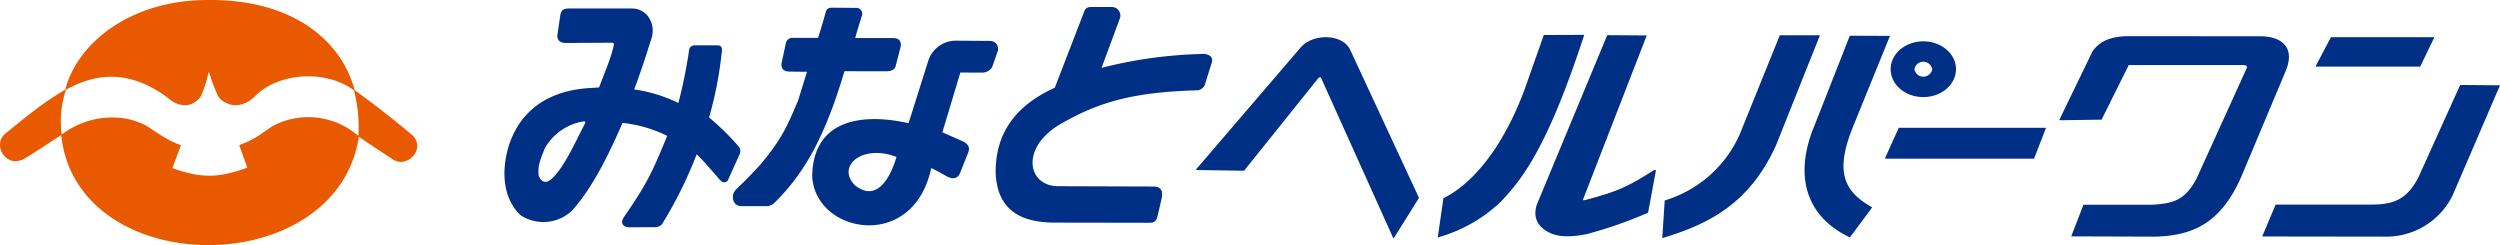
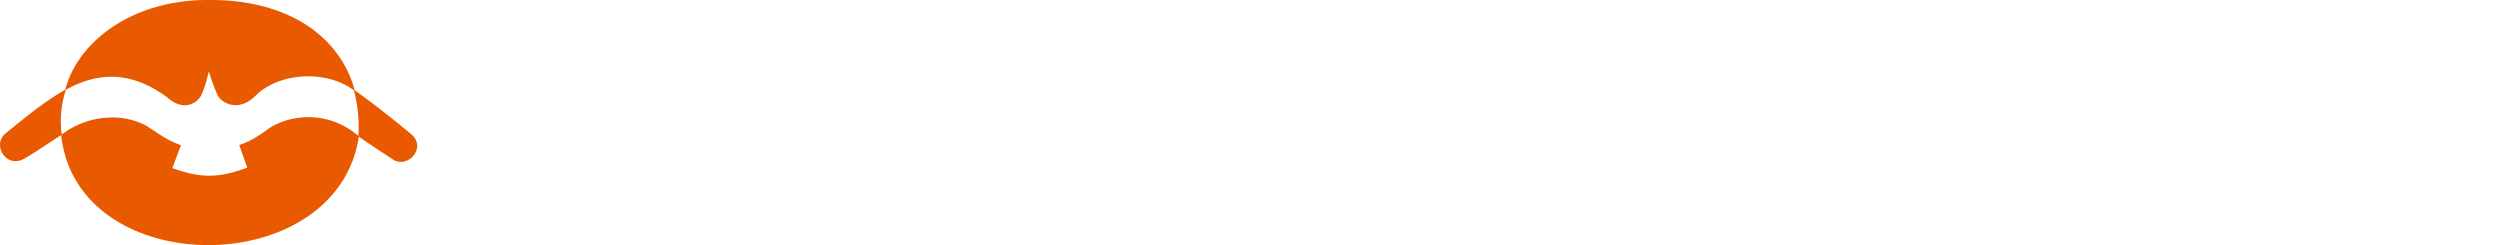
<svg xmlns="http://www.w3.org/2000/svg" id="Group_3756" data-name="Group 3756" width="535" height="52.454" viewBox="0 0 535 52.454">
  <defs>
    <clipPath id="clip-path">
      <rect id="Rectangle_4071" data-name="Rectangle 4071" width="535" height="52.454" fill="none" />
    </clipPath>
  </defs>
  <g id="Group_3755" data-name="Group 3755" transform="translate(0 0)" clip-path="url(#clip-path)">
-     <path id="Path_3878" data-name="Path 3878" d="M202.649,7.8c.582-1.879,1.011-3.316,1.427-4.842.193-.61.427-.9,1.321-.935l5.023.041a1.279,1.279,0,0,1,1.428,1.56c-.724,2.262-1.255,4.066-1.466,4.894h8.173c.9.038,1.849.42,1.514,1.994L219,14.632c-.28.74-.988.976-1.925,1l-8.994-.014c-4.108,13.755-8.413,21.752-15.128,28.3a2.626,2.626,0,0,1-1.592.578l-5.333-.006c-2.022-.022-2.03-2.278-1.61-2.922.545-1.012,1.2-1.044,5.878-6.212,4.433-5.445,5.411-7.684,7.861-13.475l1.9-6.146-3.786-.036c-1.453-.049-1.884-.863-1.582-2.157l.811-3.748a1.454,1.454,0,0,1,1.545-1.319h5.387l.049-.162.082-.26Zm36.875,1.357a1.7,1.7,0,0,1,1.383,2.081l-1.222,3.49a2.471,2.471,0,0,1-2.247,1.186l-4.564-.012-3.841,12.788c1.332.6,3.135,1.367,4.417,1.96,1.663.807,1.316,1.9,1.031,2.56L232.815,37.4c-.56,1.343-1.658,1.276-2.655.81-.63-.321-1.805-1.055-3.51-1.878-3.879,18.187-25.085,13.932-25.479,1.623.3-12.749,11.9-13.193,20.62-11.211L226.041,13.3a6.2,6.2,0,0,1,5.717-4.218l7.344.049h.153l.138.011ZM216.141,33.185c-5.772-.665-9.259,3.446-5.809,6.847,4.653,3.743,7.6-1.665,8.874-6.058l-.673-.257-.837-.247-.8-.175ZM265.6,1.91a1.826,1.826,0,0,1,1.46,2.282L263.093,14.9a95.948,95.948,0,0,1,21.142-2.964c1.81-.2,2.965.679,2.381,2.025l-1.438,4.633a1.961,1.961,0,0,1-1.88,1.115c-12.556.409-20.352,2.11-29.327,7.417-8.309,5.076-6.661,13.148-.089,13.1l20.513.067c1.421.093,1.872.963,1.579,2.474l-.939,4.054c-.314,1-.744,1.229-1.77,1.23L252.4,48.016c-5.081-.188-11.5-1.557-11.964-10.457-.128-8.233,3.817-14.4,12.653-18.409l6.129-15.87c.324-1.056.7-1.379,1.652-1.41H265.2l.137,0,.135.014ZM433.7,27.726l31.513.008-2.566,6.6H430.866a.107.107,0,0,1-.091-.156Zm43.4-1.742-8.908.124a.11.11,0,0,1-.094-.16l7.062-14.577c1.634-2.331,4.1-3.171,7.417-3.253l28.4.026c4.74-.028,7.616,2.456,5.522,7.424l-9.518,22.671c-4.216,9.5-9.917,12.675-18.757,12.781l-17.624-.06,2.622-6.769h14.69c4.517-.268,6.99-.93,9.484-5.54l10.794-23.758c.151-.363-.21-.594-.819-.586H482.91ZM526.185,8.334l21.965.009a.11.11,0,0,1,.093.16l-2.954,6.125H523.042a.109.109,0,0,1-.09-.162Zm27.654,10.229,8.523.065L552.274,42.067a15.785,15.785,0,0,1-14.453,8.951l-26.351-.037,2.878-6.816h20.276c4.9,0,7.668-1.009,10.19-5.648Zm-270.4,18.2a.11.11,0,0,1-.075-.183l22.381-26.087c2.637-3.005,9.07-2.947,10.634.714l14.648,31.516-5.357,8.569a.1.1,0,0,1-.179-.014l-15.4-34.195c-.159-.215-.374-.3-.675.1L293.59,36.917Zm70.041-16.847,4.258-12.047,8.654-.031c-7.659,23.48-13.048,30.72-17.931,35.779a31.9,31.9,0,0,1-13.263,7.527.107.107,0,0,1-.132-.121l1.19-8.243c4.709-2.259,11.782-8.568,17.224-22.865M371.311,7.9l8.453.06L366.22,42.841c-.108.275-.093.337-.079.35.029.03.152.038.366.015,7.5-1.951,9.546-3.115,14.921-6.493a.279.279,0,0,1,.3.148l-1.677,9.031a92.214,92.214,0,0,1-13.094,4.575c-4.212.875-6.74.395-8.01-.309-3-1.448-3.482-3.839-2.652-6.121Zm36.925.033,8.589-.006-9.336,23.4c-5.715,12.745-14.575,17.035-24.4,20.012l.519-8.066A25.63,25.63,0,0,0,399.6,29.28Zm14.987.093,8.594.03-8.016,19.7c-3.784,9.551-1.8,13.629,4.212,16.99l-4.77,6.441c-9.423-4.468-12.122-13.239-7.49-24.175Zm17.64,7.163a1.938,1.938,0,0,0-3.817,0,1.938,1.938,0,0,0,3.817,0m5.082,0c0,3.316-3.156,5.962-6.992,5.964s-6.991-2.645-6.988-5.964,3.15-5.962,6.988-5.965,6.992,2.646,6.992,5.965M162.369,2.194c3.72-.085,5.284,3.51,4.459,6.235-1.387,4.354-1.868,6-3.746,11.087a31.789,31.789,0,0,1,9.457,2.9,105.147,105.147,0,0,0,2.286-11.28,1.141,1.141,0,0,1,1.2-1.052l4.9-.012c1.167.039.97,1.095.858,1.759A79.783,79.783,0,0,1,179.1,25.517a53.316,53.316,0,0,1,6.348,6.224,1.608,1.608,0,0,1,.258,1.5l-2.633,5.839c-.815.624-1.28.3-2.168-.813-3.049-3.476-2.795-3.222-4.453-4.875A90.326,90.326,0,0,1,169.008,48.4a2.153,2.153,0,0,1-1.533.6l-5.483.012c-1.1,0-2.11-.771-1.052-2.259,5-7.265,5.995-9.542,9.206-17.3a28.319,28.319,0,0,0-9.557-2.774c-2.313,5.237-5.979,13.45-10.877,18.836a8.941,8.941,0,0,1-10.9.956c-3.043-2.825-4.188-7.4-3.092-12.862,1.63-7.751,7.19-13.82,17.994-14.4l1.849-.124c1-2.708,2.742-6.676,3.19-9.283a.417.417,0,0,0-.406-.281l-9.976.052c-1.114-.011-2-.631-1.671-2.058l.551-3.784c.189-1.267.767-1.535,1.912-1.535ZM151.95,26.408a11.632,11.632,0,0,0-8.02,5.741c-1.237,3.172-1.431,3.674-1.3,5.79.509,1.449,1.68,1.824,2.815.675,2.472-2.272,4.457-6.6,7.136-11.9a.267.267,0,0,0-.023-.31c-.062-.043-.069-.093-.606,0" transform="translate(-27.362 -0.378)" fill="#002f86" />
    <path id="Path_3879" data-name="Path 3879" d="M75.909,19.318c2.7,1.9,7.222,5.348,12.023,9.34,3.657,3-.9,7.656-3.962,5.383-2.692-1.77-5.554-3.61-7.174-4.808-4.685,31.014-60.346,31.012-63.7-.322-2.2,1.382-5.746,3.829-8,5.1C1.228,36.073-1.8,30.888,1.247,28.5c3.666-2.929,7.8-6.484,12.718-9.309C16.572,9.111,28.06-.1,44.731,0c17.6-.1,28.229,8.348,31.177,19.318M14.1,19.207a21.793,21.793,0,0,0-.9,9.591,17.873,17.873,0,0,1,10.678-3.657,15.268,15.268,0,0,1,7.446,1.779c2.017,1.255,4.258,3.061,7.395,4.149l-1.83,4.906c6.309,2.278,10.088,2.08,16.028-.1l-1.722-4.837c2.756-.961,4.066-1.927,6.9-3.915a15.911,15.911,0,0,1,6.7-2.009,16.313,16.313,0,0,1,11.9,3.979,31,31,0,0,0-.949-9.757C69.7,14.81,59.694,15.6,54.828,20.351c-4.039,4.082-7.612,1.343-8.228.1a44.715,44.715,0,0,1-1.823-4.889c-.036-.132-.128-.161-.194.062a24.071,24.071,0,0,1-1.56,4.866c-.63,1.193-3.462,3.767-7.324.277-7.009-5.1-13.994-5.808-21.6-1.556" transform="translate(0 0)" fill="#e95900" />
  </g>
</svg>